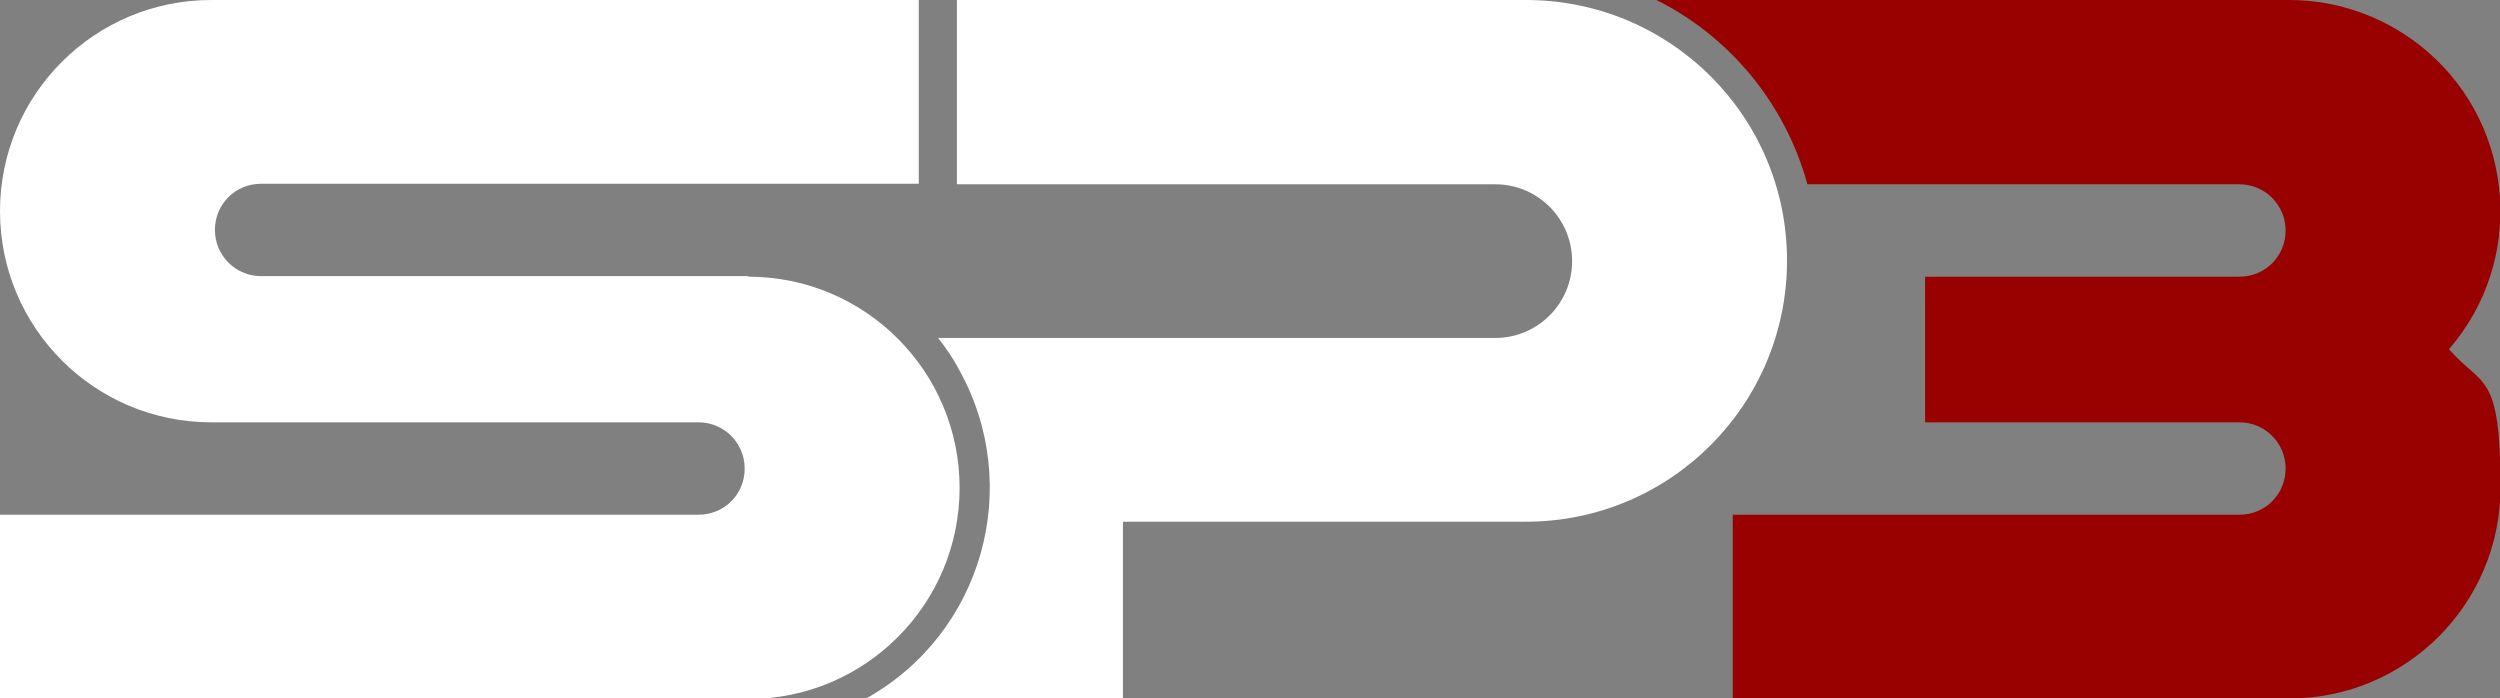
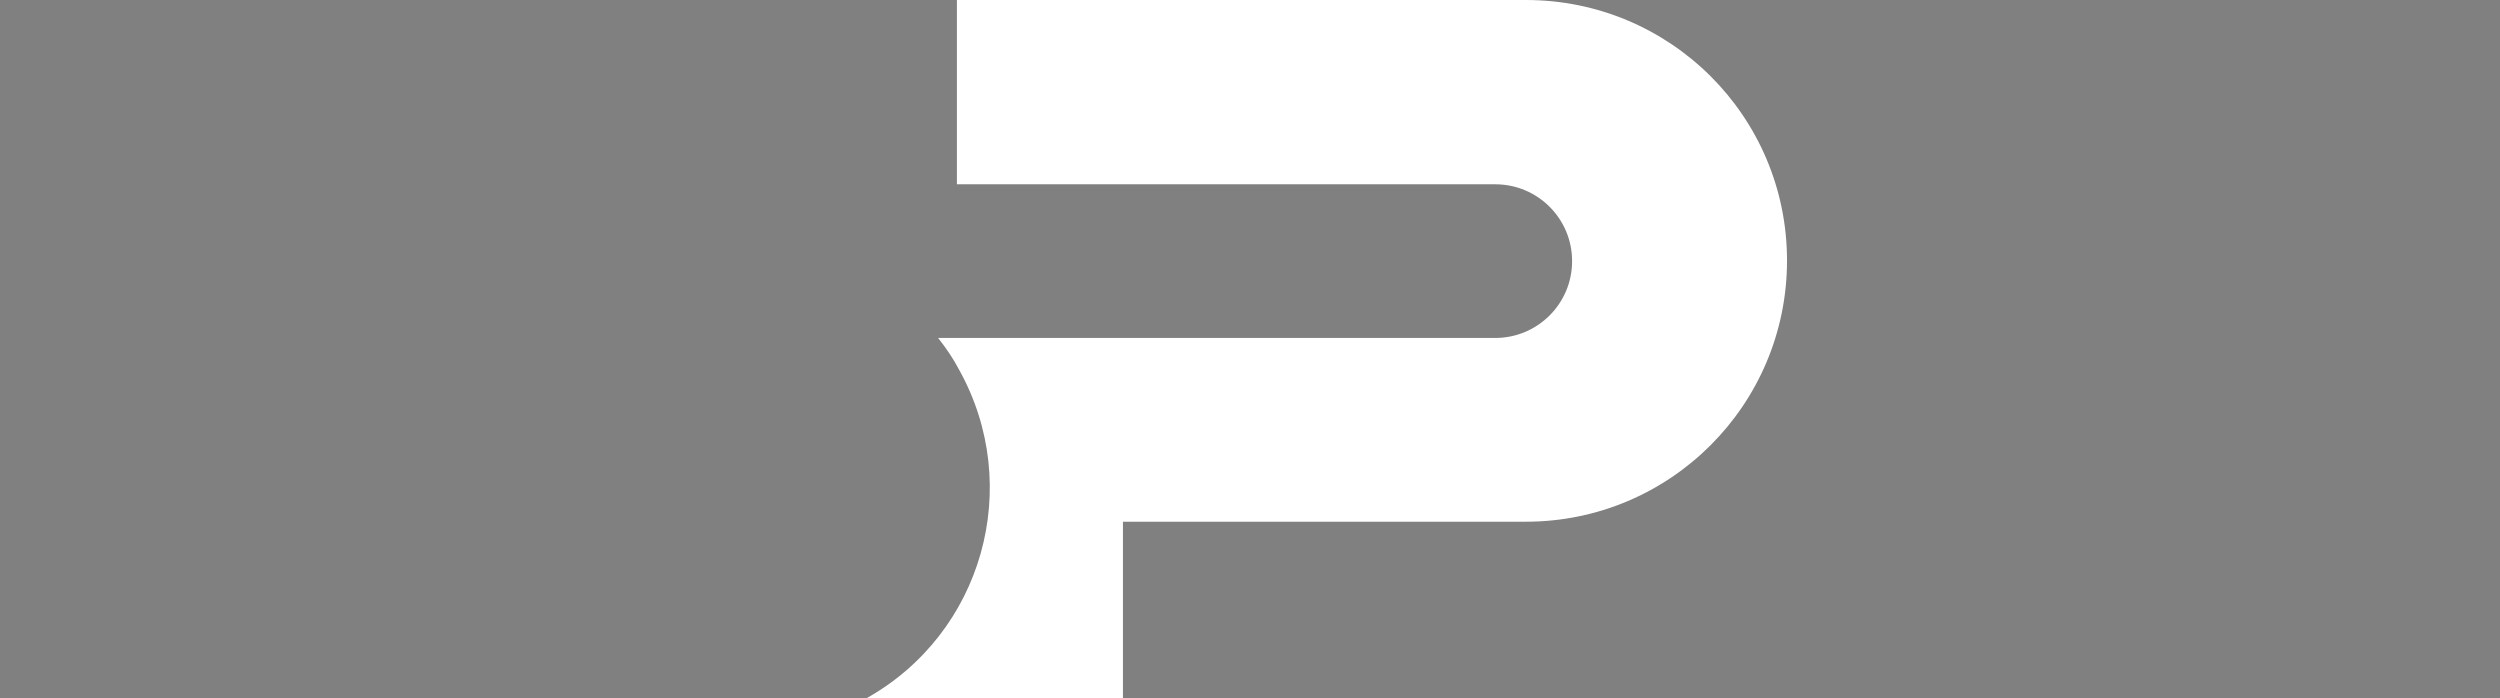
<svg xmlns="http://www.w3.org/2000/svg" id="Ebene_1" data-name="Ebene 1" width="465.3" height="130" viewBox="0 0 465.3 130">
  <rect x="0" y="0" width="465.3" height="130" fill="#808080" stroke="none" />
  <defs>
    <style>      .cls-1 {        fill: #fff;      }      .cls-1, .cls-2 {        stroke-width: 0px;      }      .cls-2 {        fill: #900;      }    </style>
  </defs>
  <g id="POLYLINE">
-     <path class="cls-1" d="M139.2,51.4H48.6c-4.7,0-8.6-3.8-8.6-8.6s3.8-8.6,8.6-8.6h122.4V0H39.3C17.6,0,0,17.6,0,39.3s17.6,39.3,39.3,39.3h90.7c4.7,0,8.6,3.8,8.6,8.6s-3.8,8.6-8.6,8.6H0v34.3h139.3c21.7,0,39.3-17.6,39.3-39.3s-17.6-39.3-39.3-39.3Z" />
-   </g>
+     </g>
  <g id="POLYLINE-2" data-name="POLYLINE">
    <path class="cls-1" d="M209,97.1h75c26.8,0,48.6-21.7,48.6-48.6S310.8,0,284,0h-105.9v34.3h100.2c7.9,0,14.3,6.4,14.3,14.3s-6.4,14.3-14.3,14.3h-103.7c1.5,1.9,2.8,3.8,3.9,5.9,12.1,21.7,4.4,49.1-17.3,61.2h47.8v-32.8Z" />
  </g>
  <g id="POLYLINE-3" data-name="POLYLINE">
-     <path class="cls-2" d="M426.1,130c21.7,0,39.3-17.6,39.3-39.3s-3.4-18.6-9.6-25.7c14.2-16.4,12.4-41.2-4-55.4C444.6,3.4,435.5,0,426.1,0h-117.8c13.8,6.9,24,19.4,28.1,34.3h80.4c4.7,0,8.6,3.8,8.6,8.6s-3.8,8.6-8.6,8.6h-58.5v27.1h58.5c4.7,0,8.6,3.8,8.6,8.6s-3.8,8.6-8.6,8.6h-94.3v34.3h103.6Z" />
-   </g>
+     </g>
</svg>